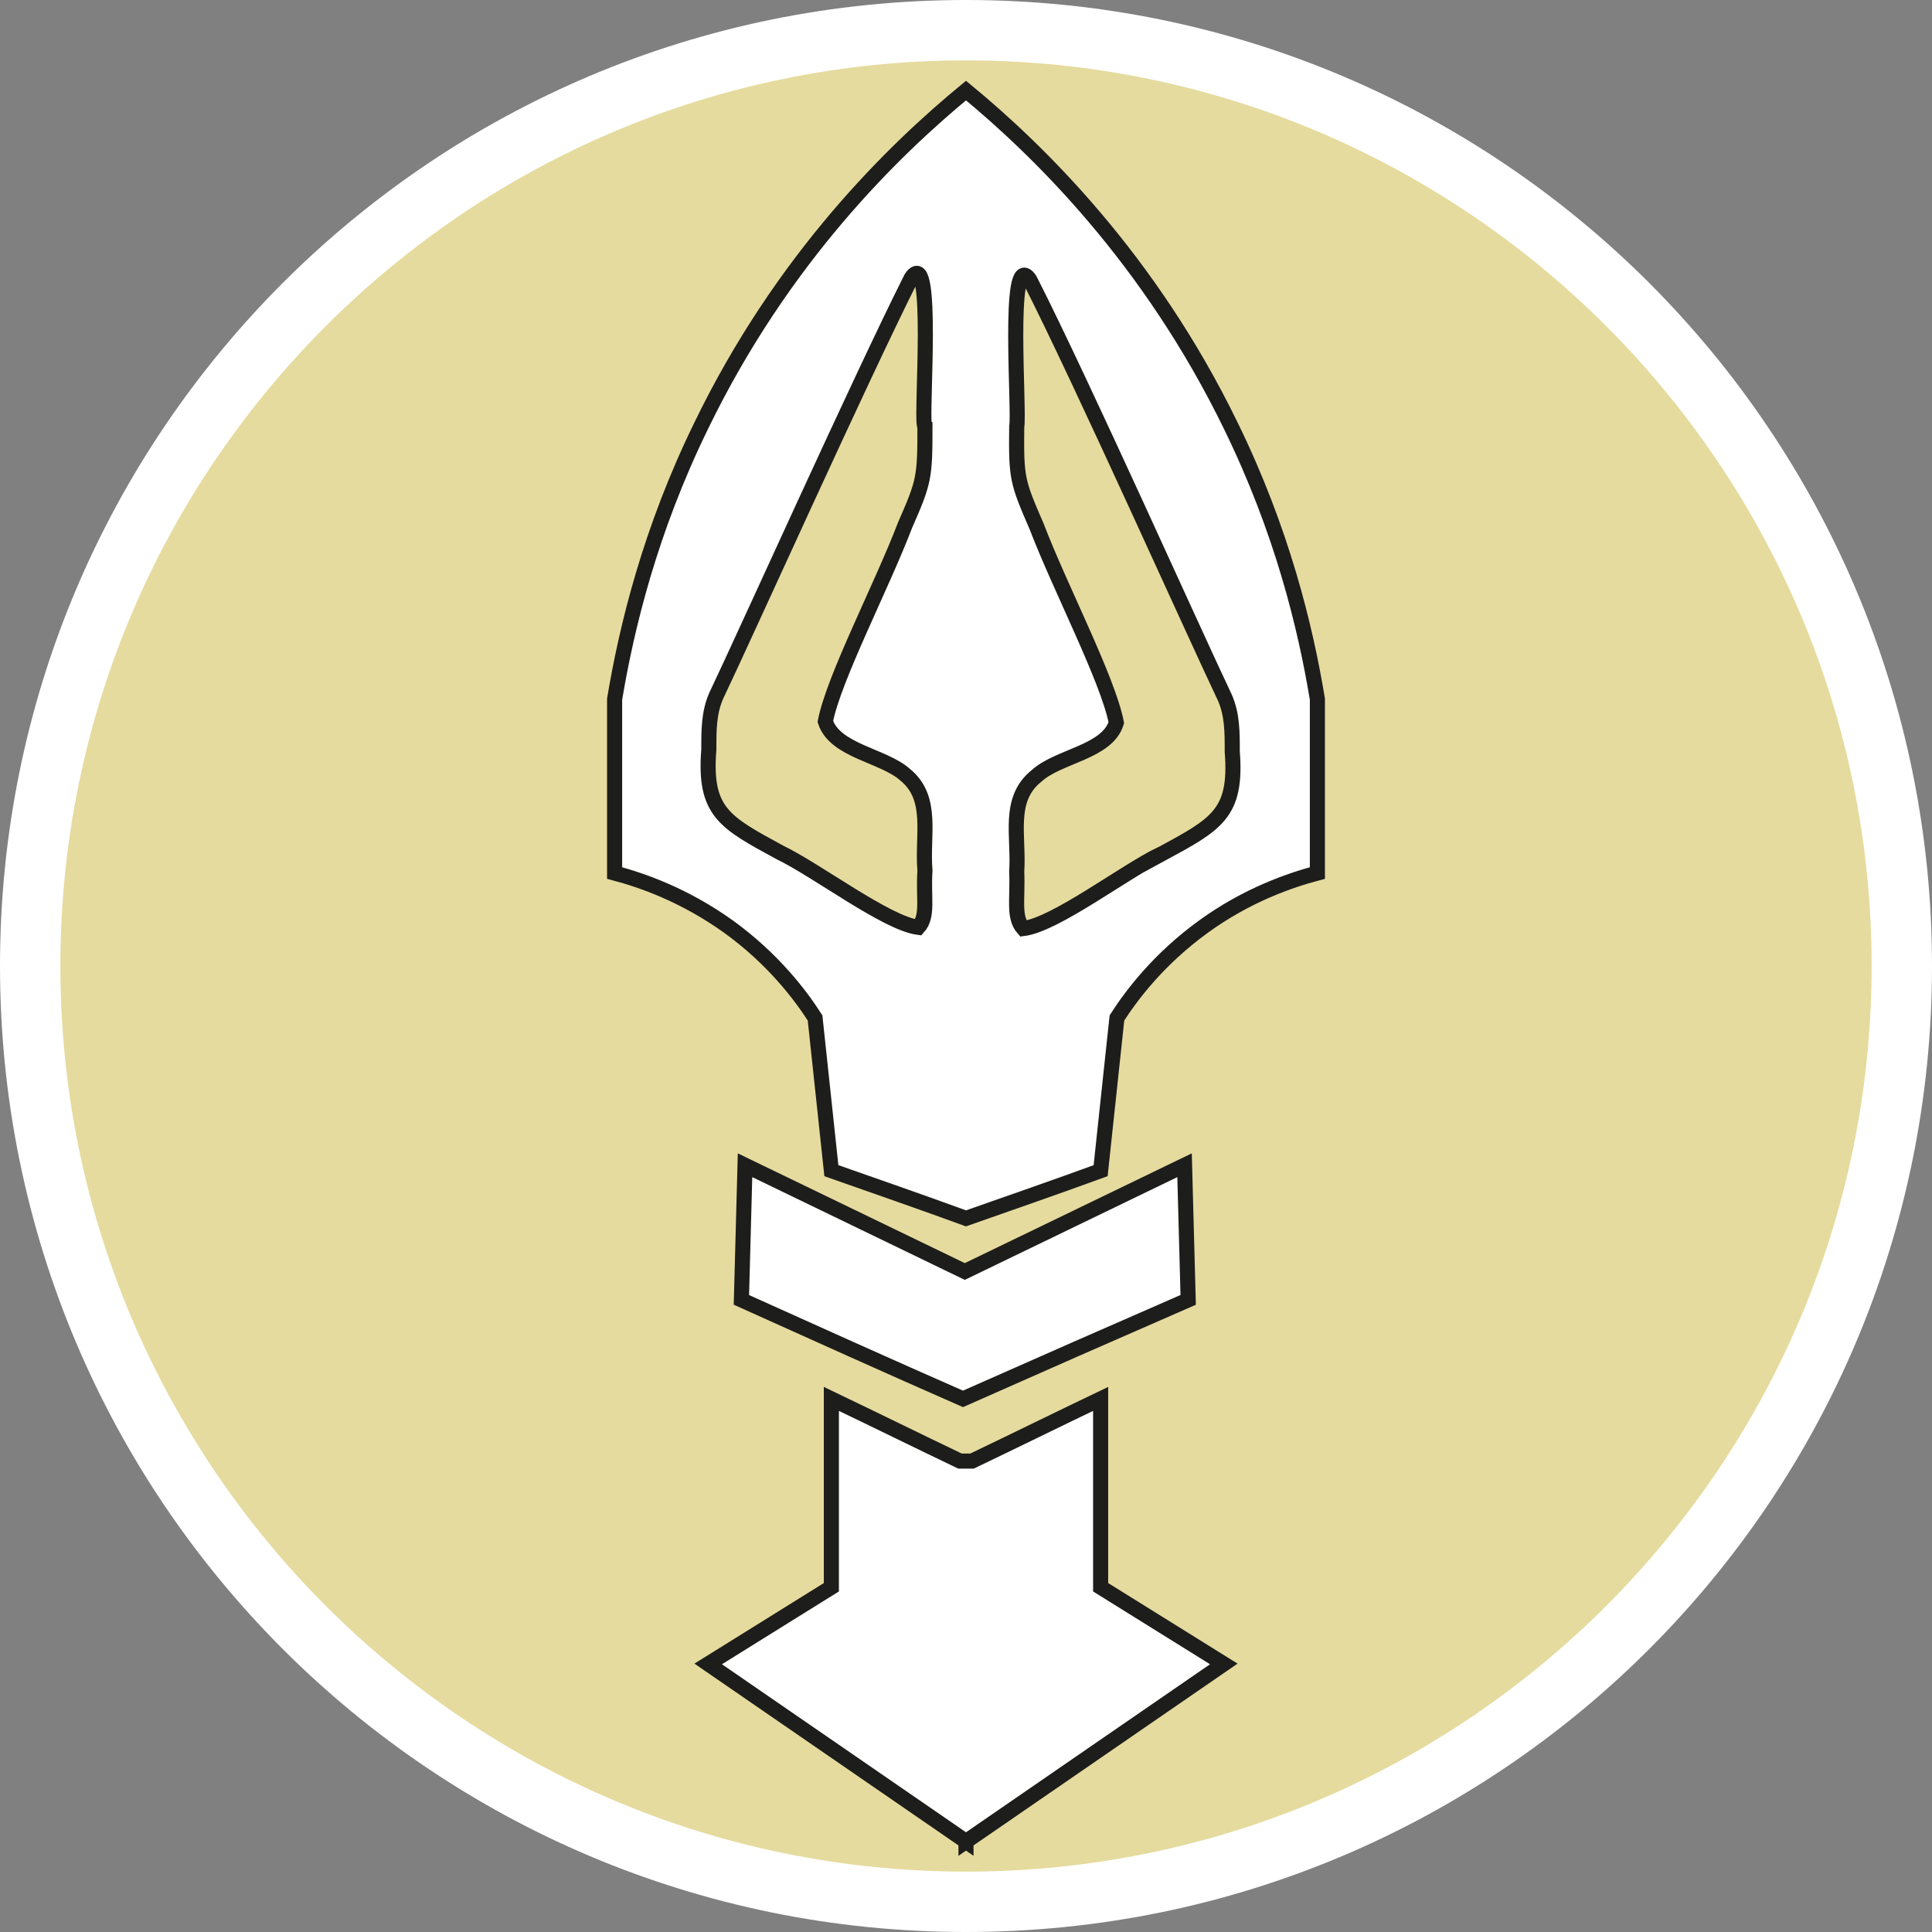
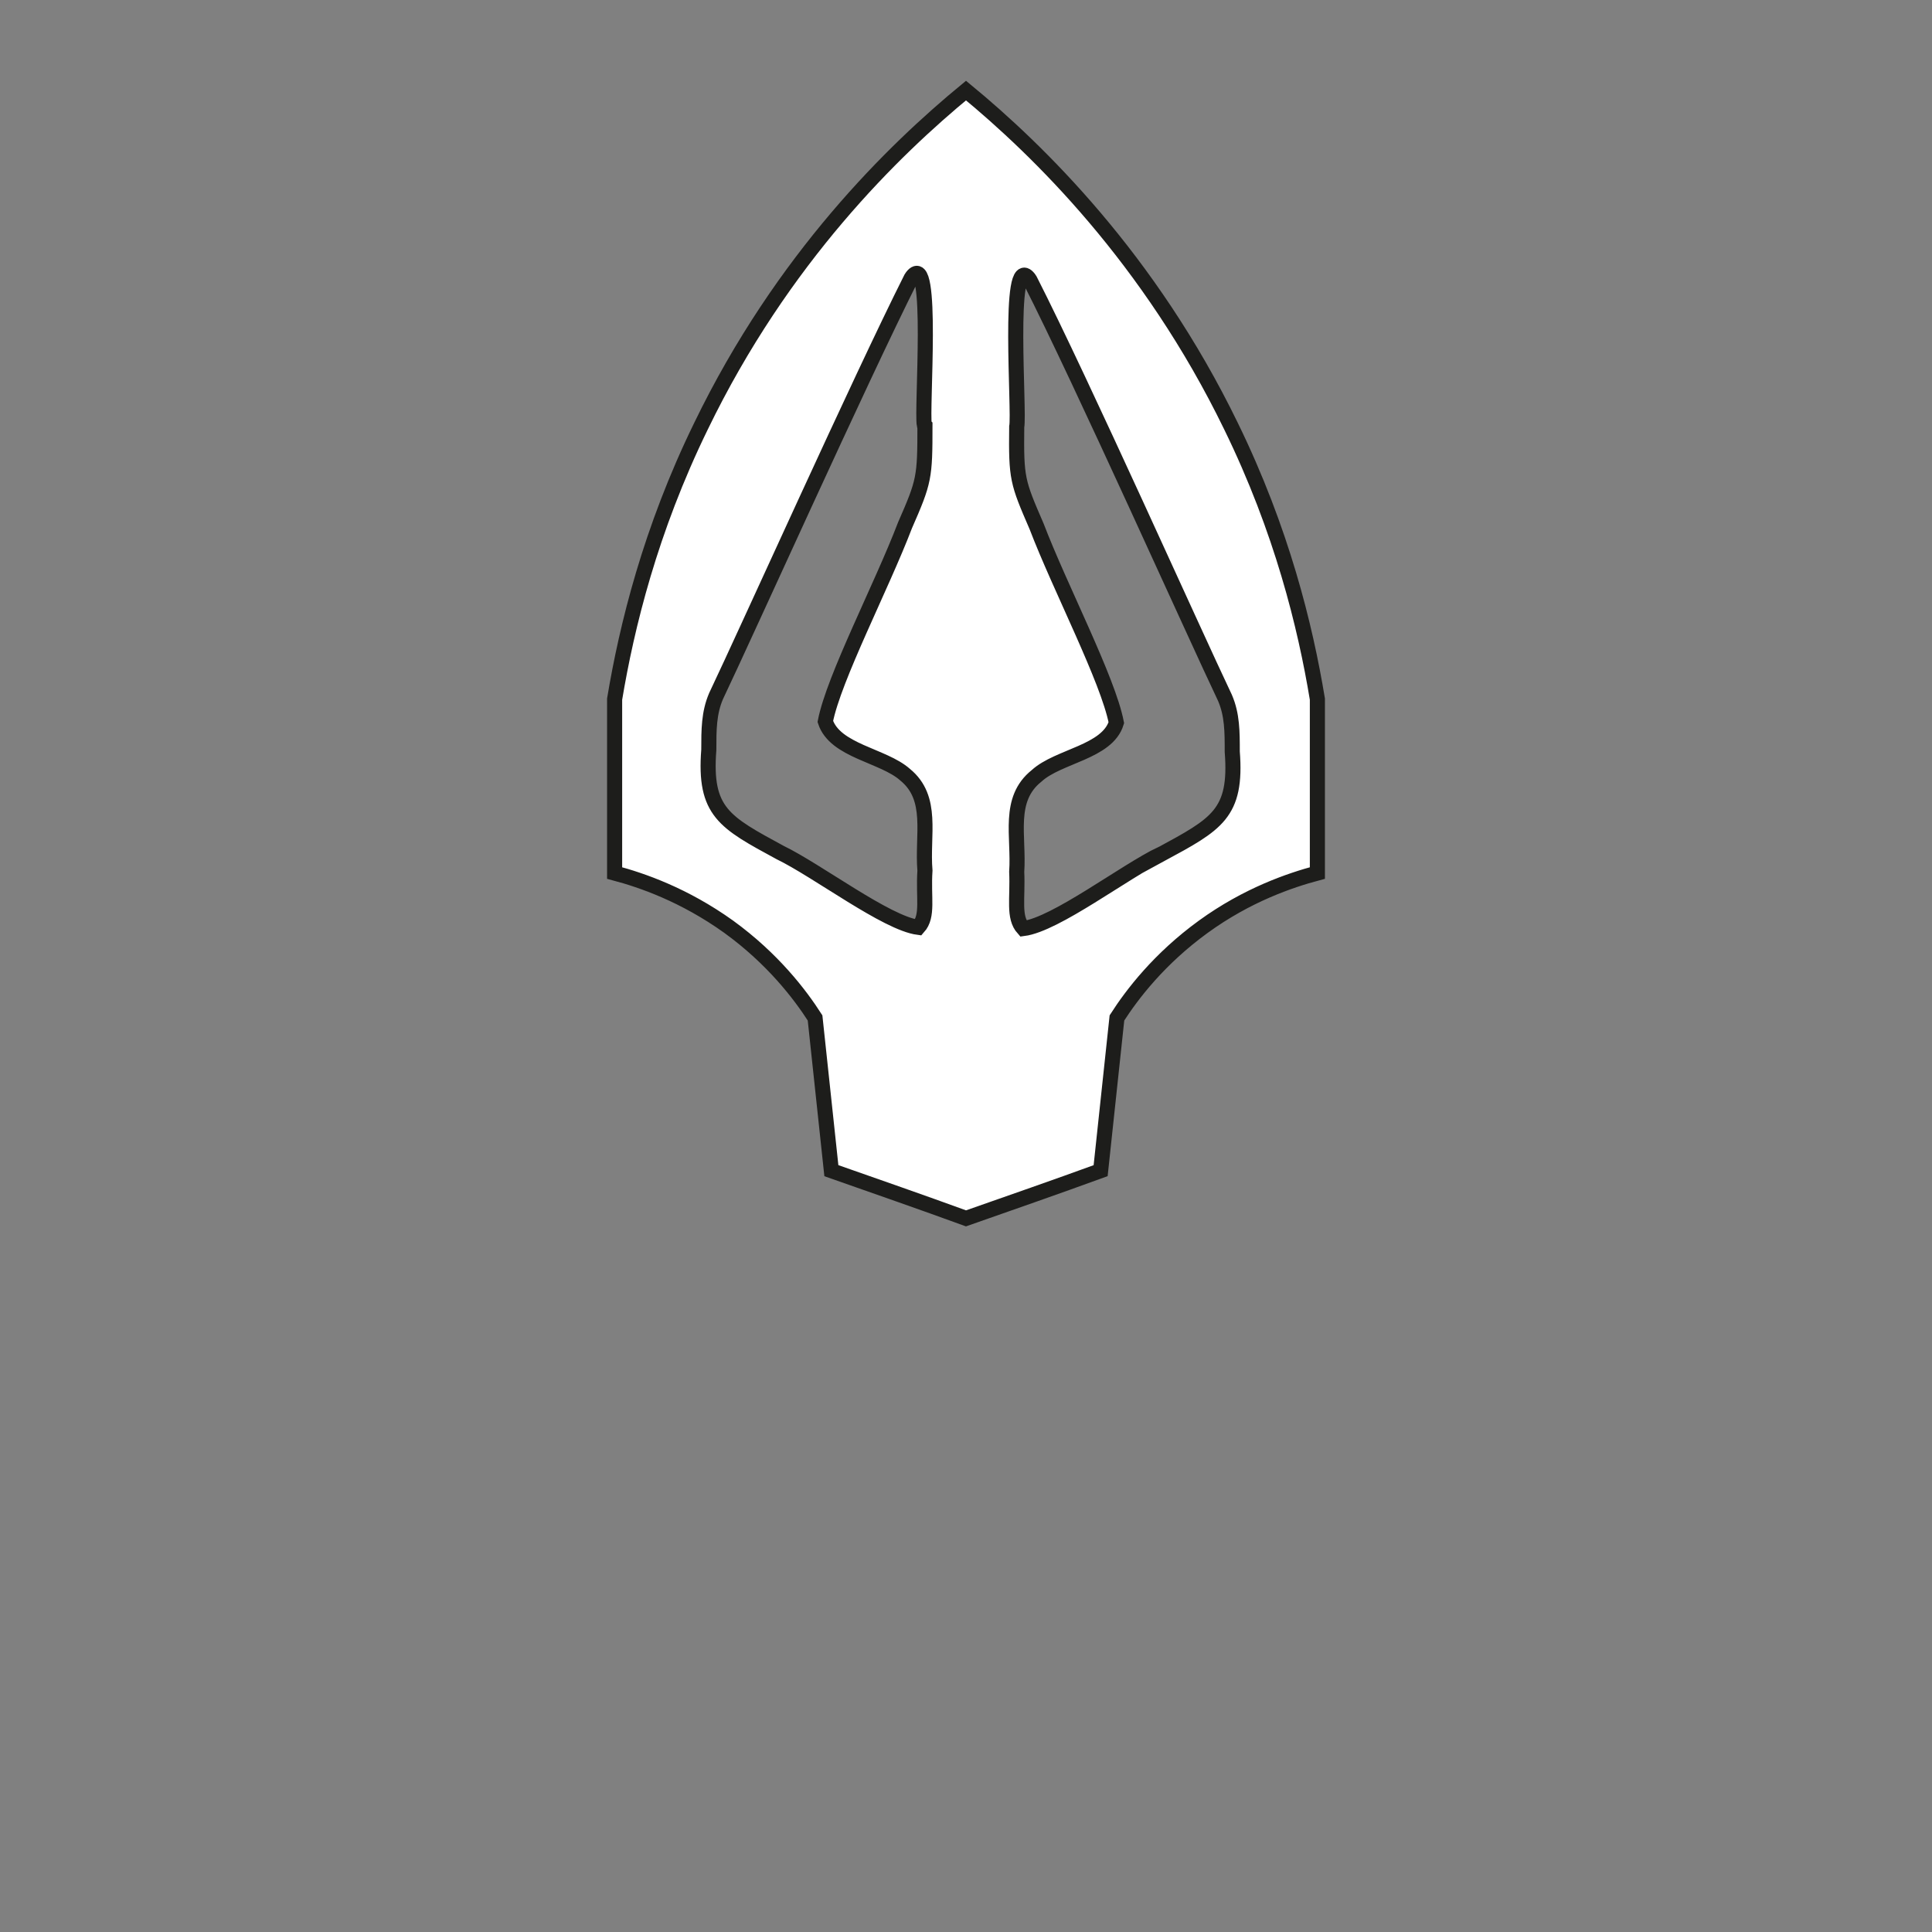
<svg xmlns="http://www.w3.org/2000/svg" id="uuid-69e48d01-7d36-4b3a-843a-9683d61daee8" width="32" height="32" viewBox="0 0 32 32">
  <rect x="0" y="0" width="32" height="32" fill="#808080" stroke="none" />
  <defs>
    <style>.uuid-9673ada1-2534-4e56-ba90-ed682c72721e,.uuid-2b0c5f52-aa41-4bf7-b0f3-6f580d71e3ad{fill:#fff;}.uuid-2b0c5f52-aa41-4bf7-b0f3-6f580d71e3ad{stroke:#1d1d1b;stroke-miterlimit:10;stroke-width:.25px;}.uuid-d463e955-7c03-431b-91cc-898a89a1b629{fill:#e5db9e;}</style>
  </defs>
-   <path class="uuid-d463e955-7c03-431b-91cc-898a89a1b629" d="M16,31.5C7.45,31.5.5,24.55.5,16S7.45.5,16,.5s15.5,6.95,15.5,15.5-6.95,15.5-15.5,15.5Z" />
-   <path class="uuid-9673ada1-2534-4e56-ba90-ed682c72721e" d="M16,1c8.27,0,15,6.73,15,15s-6.73,15-15,15S1,24.27,1,16,7.73,1,16,1M16,0C7.16,0,0,7.16,0,16s7.16,16,16,16,16-7.16,16-16S24.84,0,16,0h0Z" />
  <path class="uuid-2b0c5f52-aa41-4bf7-b0f3-6f580d71e3ad" d="M20.39,7.06c-1.35-2.78-3.2-4.58-4.39-5.56-1.19.98-3.04,2.77-4.39,5.56-.84,1.72-1.23,3.32-1.43,4.52v2.88c.45.12,1.15.36,1.89.89.73.53,1.18,1.12,1.43,1.51.09.84.18,1.69.27,2.53.74.26,1.49.52,2.23.79.74-.26,1.49-.52,2.23-.79.09-.84.18-1.69.27-2.53.25-.39.7-.98,1.43-1.51.73-.53,1.44-.77,1.89-.89v-2.88c-.2-1.21-.59-2.8-1.43-4.52ZM15.32,7.05c0,.86-.01.92-.33,1.65-.39,1.02-1.18,2.53-1.32,3.25.16.49.96.56,1.32.88.48.39.28,1,.33,1.59-.03.45.06.75-.11.94-.53-.07-1.67-.94-2.29-1.24-.92-.5-1.26-.67-1.18-1.7,0-.33,0-.61.12-.89.51-1.07,2.38-5.23,3.23-6.92l.02-.03c.36-.46.15,2.22.2,2.46ZM19.24,14.14c-.62.3-1.75,1.17-2.29,1.24-.17-.19-.09-.49-.11-.94.04-.59-.16-1.2.33-1.59.36-.33,1.17-.39,1.32-.88-.14-.72-.93-2.23-1.32-3.25-.32-.74-.34-.79-.33-1.65.05-.24-.16-2.92.2-2.46l.02.03c.86,1.69,2.72,5.85,3.23,6.92.12.28.12.56.12.89.08,1.03-.26,1.2-1.18,1.7Z" />
-   <path class="uuid-2b0c5f52-aa41-4bf7-b0f3-6f580d71e3ad" d="M19.62,19.3l-3.64,1.76-3.64-1.76c-.02.74-.04,1.48-.06,2.23,1.22.55,2.44,1.1,3.67,1.64,1.24-.55,2.49-1.1,3.73-1.64-.02-.74-.04-1.48-.06-2.23Z" />
-   <path class="uuid-2b0c5f52-aa41-4bf7-b0f3-6f580d71e3ad" d="M18.23,26.29v-3.12c-.71.34-1.42.69-2.13,1.03h-.2c-.71-.34-1.42-.69-2.13-1.03v3.12l-2.04,1.27,4.27,2.94q0-.25,0,0l4.27-2.94-2.04-1.27Z" />
</svg>